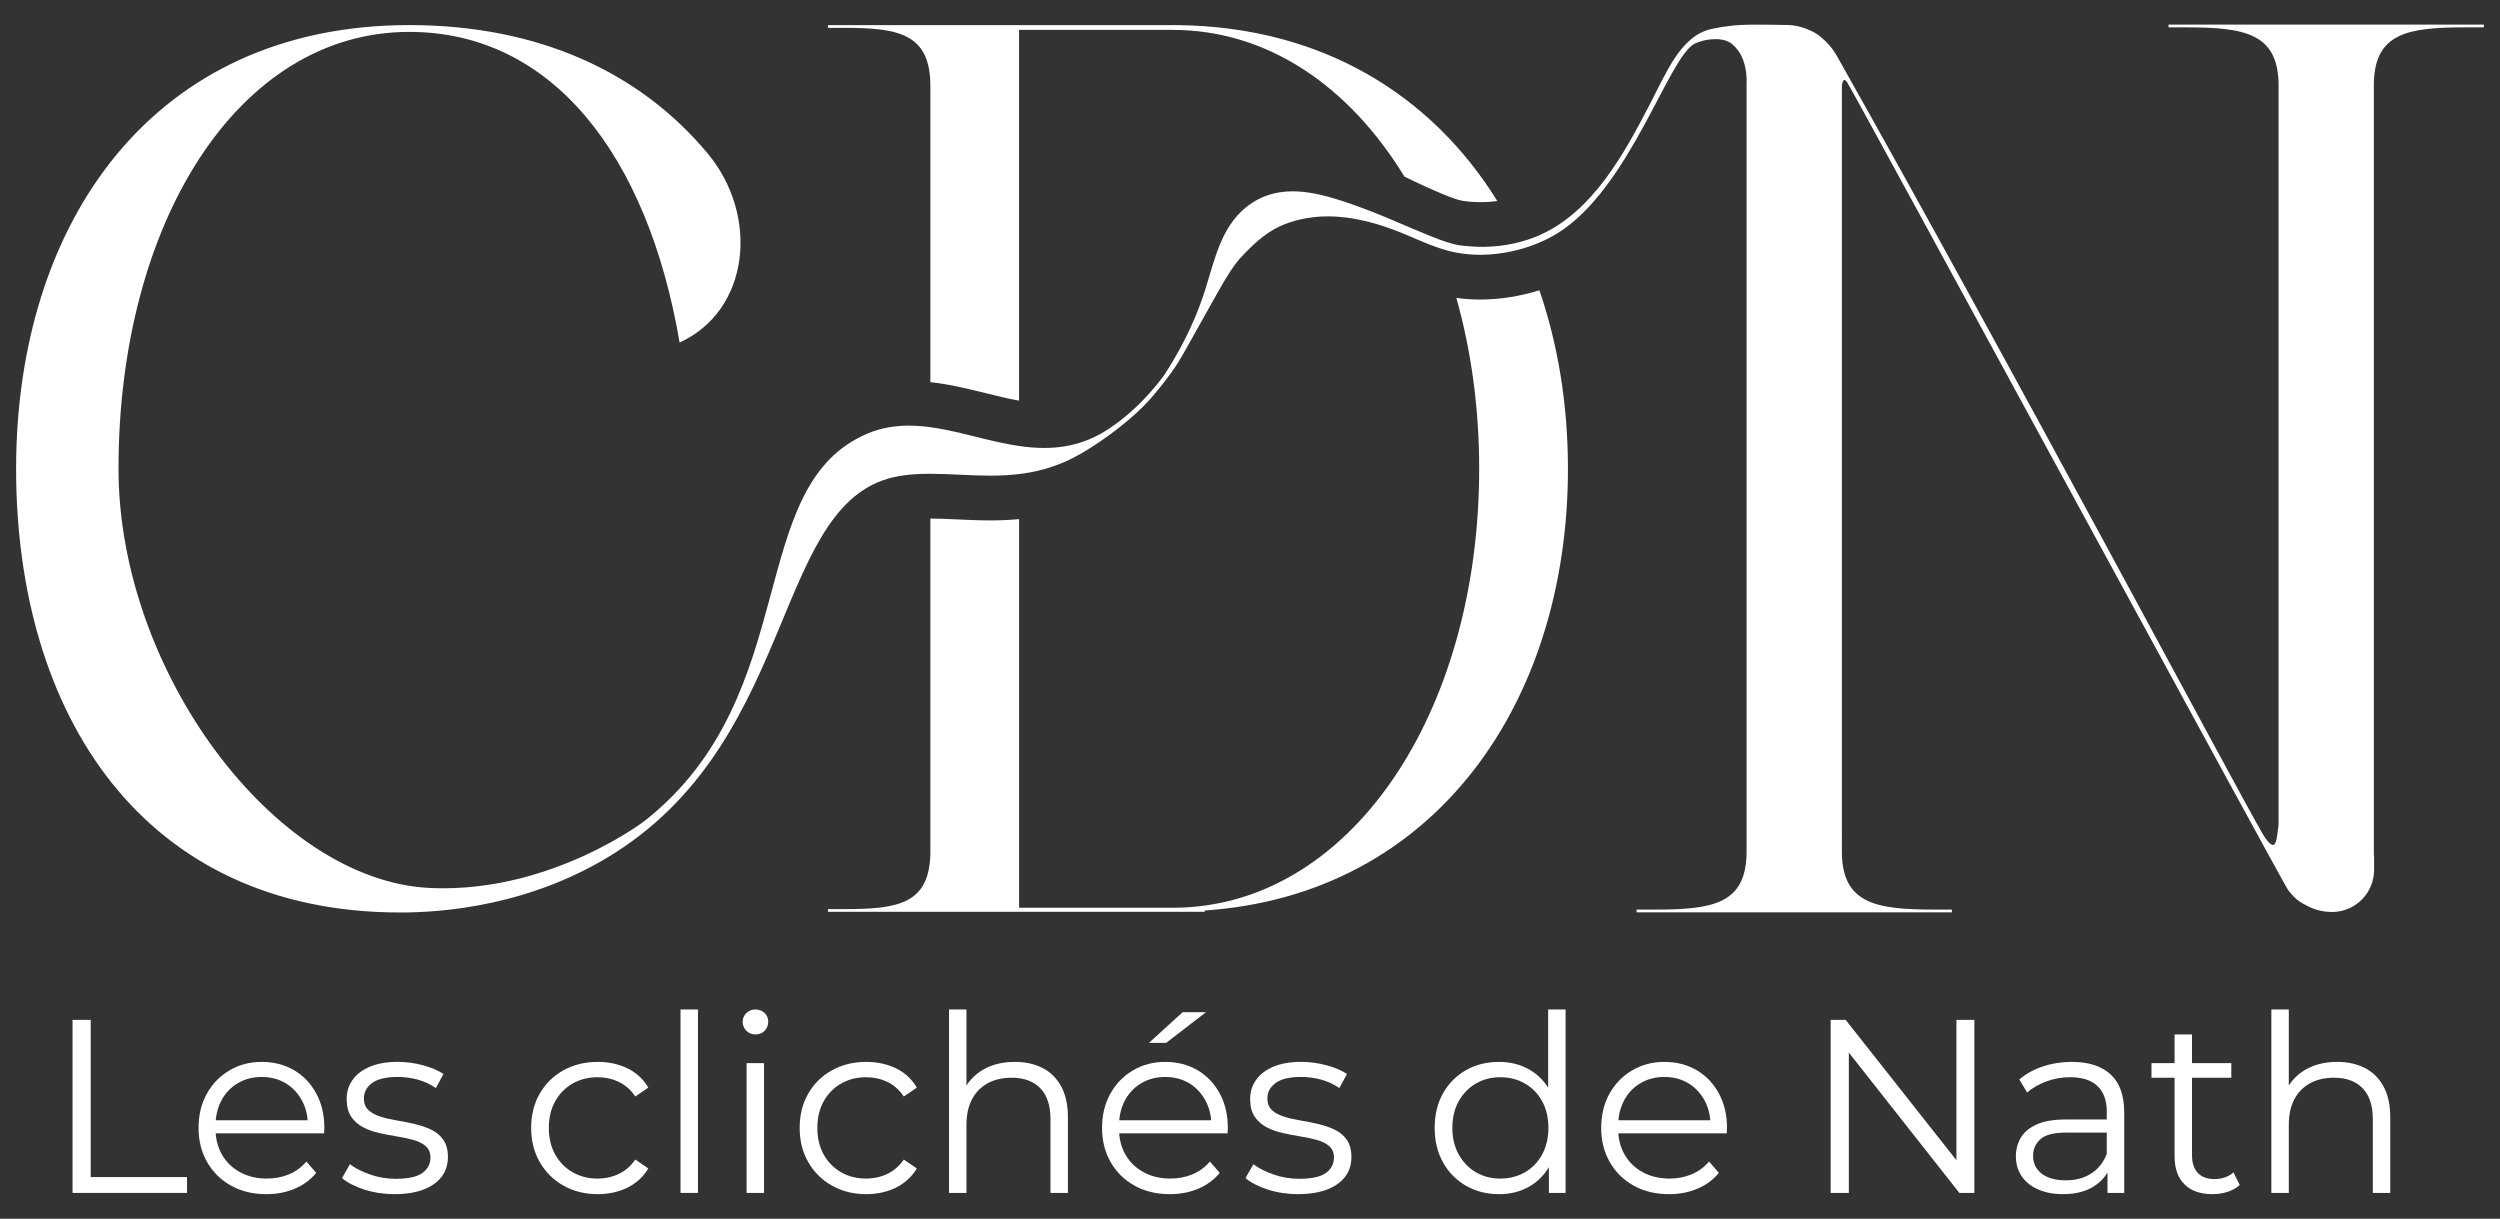
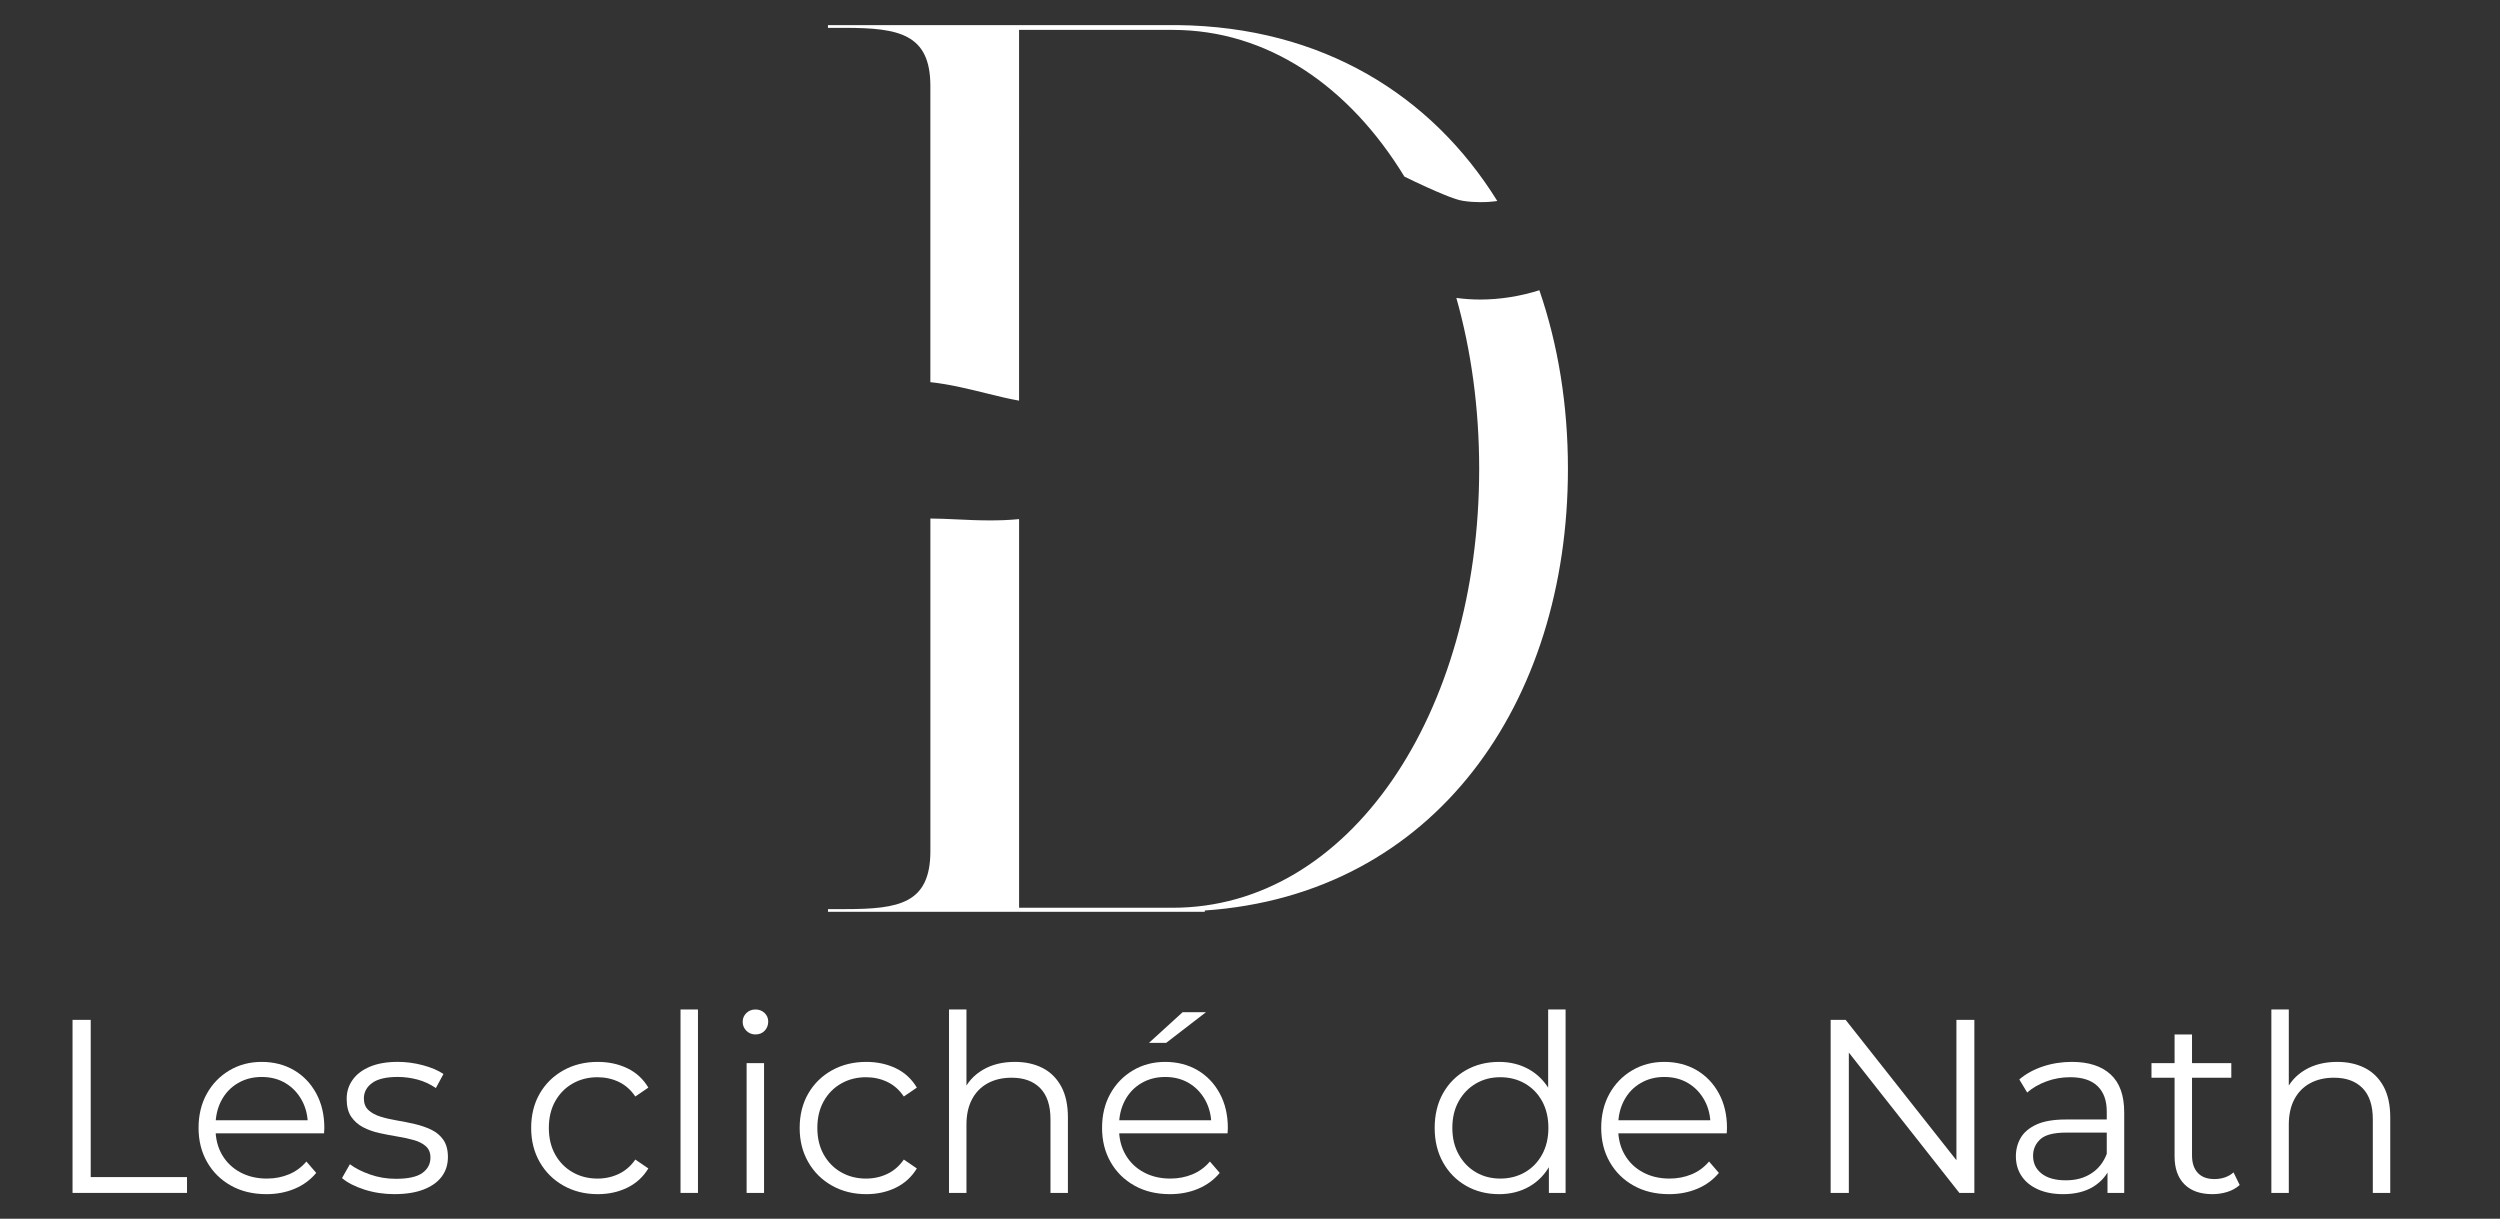
<svg xmlns="http://www.w3.org/2000/svg" id="Calque_1" data-name="Calque 1" viewBox="0 0 2000 975">
  <rect x="0" y="0" width="2000" height="975" fill="#333333" stroke="none" />
  <defs>
    <style>      .cls-1 {        fill: #fff;      }    </style>
  </defs>
  <g>
    <path class="cls-1" d="m58.03,954.33v-138.44h14.54v125.78h77.04v12.66H58.03Z" />
    <path class="cls-1" d="m213.09,955.32c-10.74,0-20.18-2.27-28.3-6.82-8.13-4.55-14.48-10.81-19.06-18.79-4.59-7.98-6.88-17.11-6.88-27.39s2.19-19.38,6.58-27.29,10.42-14.14,18.08-18.69,16.28-6.82,25.84-6.82,18.31,2.21,25.84,6.62c7.53,4.42,13.46,10.62,17.79,18.59,4.32,7.98,6.48,17.17,6.48,27.59,0,.66-.03,1.35-.1,2.08-.07.73-.1,1.48-.1,2.27h-89.81v-10.48h82.34l-5.5,4.15c0-7.52-1.61-14.21-4.81-20.07-3.21-5.87-7.57-10.45-13.07-13.75-5.5-3.29-11.86-4.94-19.06-4.94s-13.43,1.65-19.06,4.94c-5.63,3.3-10.02,7.91-13.17,13.84s-4.72,12.73-4.72,20.37v2.18c0,7.91,1.74,14.87,5.21,20.87s8.32,10.68,14.54,14.04c6.22,3.36,13.33,5.04,21.32,5.04,6.29,0,12.15-1.12,17.59-3.36s10.12-5.67,14.05-10.28l7.86,9.1c-4.59,5.54-10.32,9.76-17.2,12.66-6.88,2.9-14.44,4.35-22.7,4.35h.02Z" />
    <path class="cls-1" d="m315.67,955.32c-8.52,0-16.58-1.22-24.17-3.66-7.6-2.44-13.56-5.5-17.88-9.2l6.29-11.08c4.19,3.16,9.56,5.9,16.11,8.21,6.55,2.31,13.43,3.46,20.63,3.46,9.83,0,16.9-1.55,21.22-4.65,4.32-3.1,6.49-7.22,6.49-12.36,0-3.82-1.21-6.82-3.64-9-2.43-2.18-5.6-3.82-9.53-4.94s-8.32-2.08-13.17-2.87-9.66-1.71-14.44-2.77c-4.78-1.05-9.14-2.6-13.07-4.65-3.93-2.04-7.11-4.85-9.53-8.4-2.43-3.56-3.64-8.31-3.64-14.24s1.57-10.75,4.72-15.23c3.14-4.48,7.76-8.01,13.86-10.58s13.53-3.86,22.3-3.86c6.68,0,13.36.89,20.05,2.67,6.68,1.78,12.18,4.12,16.51,7.02l-6.09,11.27c-4.59-3.16-9.5-5.44-14.74-6.82s-10.48-2.08-15.72-2.08c-9.3,0-16.15,1.62-20.54,4.85s-6.58,7.35-6.58,12.36c0,3.96,1.21,7.05,3.64,9.3,2.42,2.24,5.63,3.99,9.63,5.24,3.99,1.25,8.38,2.27,13.17,3.07,4.78.79,9.56,1.75,14.35,2.87,4.78,1.12,9.17,2.64,13.17,4.55,3.99,1.91,7.2,4.62,9.63,8.11,2.42,3.5,3.64,8.08,3.64,13.74,0,6.07-1.67,11.31-5.01,15.72-3.34,4.42-8.19,7.85-14.54,10.28-6.36,2.44-14.05,3.66-23.09,3.66h-.03Z" />
    <path class="cls-1" d="m478.19,955.32c-10.22,0-19.36-2.27-27.42-6.82-8.06-4.55-14.38-10.81-18.96-18.79-4.59-7.98-6.88-17.11-6.88-27.39s2.29-19.58,6.88-27.49c4.58-7.91,10.91-14.11,18.96-18.59,8.06-4.48,17.2-6.72,27.42-6.72,8.78,0,16.7,1.72,23.78,5.14,7.07,3.43,12.64,8.57,16.7,15.43l-10.42,7.12c-3.54-5.27-7.93-9.16-13.17-11.67-5.24-2.5-10.94-3.76-17.1-3.76-7.34,0-13.95,1.68-19.85,5.04s-10.55,8.08-13.95,14.14c-3.41,6.07-5.11,13.19-5.11,21.36s1.7,15.3,5.11,21.36c3.41,6.07,8.06,10.78,13.95,14.14s12.51,5.04,19.85,5.04c6.16,0,11.86-1.25,17.1-3.76,5.24-2.5,9.63-6.33,13.17-11.47l10.42,7.12c-4.06,6.72-9.63,11.84-16.7,15.33s-15,5.24-23.78,5.24h0Z" />
    <path class="cls-1" d="m544.42,954.33v-146.75h13.95v146.75h-13.95Z" />
    <path class="cls-1" d="m604.36,827.56c-2.88,0-5.31-.99-7.27-2.97s-2.95-4.35-2.95-7.12.98-5.11,2.95-7.02c1.97-1.91,4.39-2.87,7.27-2.87s5.31.92,7.27,2.77c1.97,1.85,2.95,4.15,2.95,6.92s-.95,5.34-2.85,7.32c-1.9,1.98-4.36,2.97-7.37,2.97h0Zm-7.07,126.77v-103.83h13.95v103.83h-13.95Z" />
    <path class="cls-1" d="m692.99,955.32c-10.22,0-19.36-2.27-27.42-6.82s-14.38-10.81-18.96-18.79c-4.59-7.98-6.88-17.11-6.88-27.39s2.29-19.58,6.88-27.49c4.58-7.91,10.91-14.11,18.96-18.59,8.06-4.48,17.2-6.72,27.42-6.72,8.78,0,16.7,1.72,23.78,5.14,7.07,3.43,12.64,8.57,16.7,15.43l-10.42,7.12c-3.54-5.27-7.93-9.16-13.17-11.67-5.24-2.5-10.94-3.76-17.1-3.76-7.34,0-13.95,1.68-19.85,5.04-5.9,3.36-10.55,8.08-13.95,14.14-3.41,6.07-5.11,13.19-5.11,21.36s1.7,15.3,5.11,21.36c3.41,6.07,8.06,10.78,13.95,14.14s12.51,5.04,19.85,5.04c6.16,0,11.86-1.25,17.1-3.76,5.24-2.5,9.63-6.33,13.17-11.47l10.42,7.12c-4.06,6.72-9.63,11.84-16.7,15.33s-15,5.24-23.78,5.24Z" />
    <path class="cls-1" d="m811.88,849.51c8.38,0,15.75,1.62,22.11,4.85,6.35,3.23,11.33,8.14,14.94,14.73,3.6,6.59,5.4,14.9,5.4,24.92v60.32h-13.95v-58.94c0-10.94-2.72-19.22-8.16-24.82-5.44-5.6-13.07-8.4-22.9-8.4-7.34,0-13.73,1.48-19.16,4.45-5.44,2.97-9.63,7.25-12.58,12.86s-4.42,12.36-4.42,20.27v54.59h-13.95v-146.75h13.95v71.4l-2.75-5.34c3.27-7.51,8.52-13.41,15.72-17.7,7.2-4.28,15.79-6.43,25.74-6.43h.01Z" />
    <path class="cls-1" d="m935.89,955.32c-10.74,0-20.18-2.27-28.3-6.82-8.13-4.55-14.48-10.81-19.06-18.79-4.59-7.98-6.88-17.11-6.88-27.39s2.19-19.38,6.58-27.29,10.42-14.14,18.08-18.69c7.66-4.55,16.28-6.82,25.84-6.82s18.31,2.21,25.84,6.62c7.53,4.42,13.46,10.62,17.79,18.59,4.32,7.98,6.48,17.17,6.48,27.59,0,.66-.03,1.35-.1,2.08-.07.73-.1,1.48-.1,2.27h-89.81v-10.48h82.34l-5.5,4.15c0-7.52-1.61-14.21-4.81-20.07-3.21-5.87-7.57-10.45-13.07-13.75-5.5-3.29-11.86-4.94-19.06-4.94s-13.43,1.65-19.06,4.94c-5.63,3.3-10.02,7.91-13.17,13.84-3.14,5.93-4.72,12.73-4.72,20.37v2.18c0,7.91,1.74,14.87,5.21,20.87,3.47,6,8.32,10.68,14.54,14.04s13.33,5.04,21.32,5.04c6.29,0,12.15-1.12,17.59-3.36s10.12-5.67,14.05-10.28l7.86,9.1c-4.59,5.54-10.32,9.76-17.2,12.66-6.88,2.9-14.44,4.35-22.7,4.35h.02Zm-16.7-121.04l26.92-24.52h18.67l-31.84,24.52h-13.76.01Z" />
-     <path class="cls-1" d="m1038.47,955.32c-8.52,0-16.58-1.22-24.17-3.66-7.6-2.44-13.56-5.5-17.88-9.2l6.29-11.08c4.19,3.16,9.56,5.9,16.11,8.21,6.55,2.31,13.43,3.46,20.63,3.46,9.83,0,16.9-1.55,21.22-4.65,4.32-3.1,6.49-7.22,6.49-12.36,0-3.82-1.21-6.82-3.64-9s-5.6-3.82-9.53-4.94-8.32-2.08-13.17-2.87c-4.85-.79-9.66-1.71-14.44-2.77-4.78-1.05-9.14-2.6-13.07-4.65-3.93-2.04-7.11-4.85-9.53-8.4-2.43-3.56-3.64-8.31-3.64-14.24s1.57-10.75,4.72-15.23c3.14-4.48,7.76-8.01,13.86-10.58,6.1-2.57,13.53-3.86,22.3-3.86,6.68,0,13.36.89,20.05,2.67,6.68,1.78,12.18,4.12,16.51,7.02l-6.09,11.27c-4.59-3.16-9.5-5.44-14.74-6.82s-10.48-2.08-15.72-2.08c-9.3,0-16.15,1.62-20.54,4.85-4.39,3.23-6.58,7.35-6.58,12.36,0,3.96,1.21,7.05,3.64,9.3,2.42,2.24,5.63,3.99,9.63,5.24,3.99,1.25,8.38,2.27,13.17,3.07,4.78.79,9.56,1.75,14.35,2.87,4.78,1.12,9.17,2.64,13.17,4.55,3.99,1.91,7.2,4.62,9.63,8.11,2.42,3.5,3.64,8.08,3.64,13.74,0,6.07-1.67,11.31-5.01,15.72-3.34,4.42-8.19,7.85-14.54,10.28-6.36,2.44-14.05,3.66-23.09,3.66h-.03Z" />
    <path class="cls-1" d="m1199.22,955.32c-9.83,0-18.64-2.24-26.43-6.72-7.8-4.48-13.92-10.71-18.37-18.69-4.46-7.98-6.68-17.17-6.68-27.59s2.23-19.78,6.68-27.69c4.45-7.91,10.58-14.07,18.37-18.49s16.61-6.62,26.43-6.62c9.04,0,17.13,2.05,24.27,6.13,7.14,4.09,12.84,10.06,17.1,17.9,4.26,7.85,6.39,17.44,6.39,28.78s-2.1,20.77-6.29,28.68c-4.19,7.91-9.86,13.94-17,18.09s-15.3,6.23-24.47,6.23h0Zm.98-12.46c7.34,0,13.92-1.68,19.75-5.04s10.42-8.11,13.76-14.24,5.01-13.22,5.01-21.26-1.67-15.29-5.01-21.36c-3.34-6.06-7.93-10.78-13.76-14.14s-12.41-5.04-19.75-5.04-13.69,1.68-19.46,5.04-10.35,8.08-13.76,14.14c-3.41,6.07-5.11,13.19-5.11,21.36s1.7,15.13,5.11,21.26,7.99,10.88,13.76,14.24c5.76,3.36,12.25,5.04,19.46,5.04Zm38.91,11.47v-31.25l1.38-20.96-1.97-20.96v-73.57h13.95v146.75h-13.36Z" />
    <path class="cls-1" d="m1335.21,955.32c-10.74,0-20.18-2.27-28.3-6.82-8.13-4.55-14.48-10.81-19.06-18.79-4.59-7.98-6.88-17.11-6.88-27.39s2.19-19.38,6.58-27.29,10.42-14.14,18.08-18.69c7.66-4.55,16.28-6.82,25.84-6.82s18.31,2.21,25.84,6.62c7.53,4.42,13.46,10.62,17.79,18.59,4.32,7.98,6.48,17.17,6.48,27.59,0,.66-.03,1.35-.1,2.08-.07.73-.1,1.48-.1,2.27h-89.81v-10.48h82.34l-5.5,4.15c0-7.52-1.61-14.21-4.81-20.07-3.21-5.87-7.57-10.45-13.07-13.75-5.5-3.29-11.86-4.94-19.06-4.94s-13.43,1.65-19.06,4.94c-5.63,3.3-10.02,7.91-13.17,13.84-3.14,5.93-4.72,12.73-4.72,20.37v2.18c0,7.91,1.74,14.87,5.21,20.87s8.32,10.68,14.54,14.04c6.22,3.36,13.33,5.04,21.32,5.04,6.29,0,12.15-1.12,17.59-3.36s10.12-5.67,14.05-10.28l7.86,9.1c-4.59,5.54-10.32,9.76-17.2,12.66-6.88,2.9-14.44,4.35-22.7,4.35h.02Z" />
    <path class="cls-1" d="m1464.52,954.33v-138.44h11.99l94.92,120.25h-6.29v-120.25h14.35v138.44h-11.99l-94.72-120.25h6.29v120.25h-14.55Z" />
    <path class="cls-1" d="m1650.43,955.32c-7.73,0-14.44-1.29-20.14-3.86-5.7-2.57-10.06-6.13-13.07-10.68-3.02-4.55-4.52-9.79-4.52-15.72,0-5.41,1.28-10.32,3.83-14.73,2.55-4.42,6.75-7.98,12.58-10.68s13.66-4.05,23.48-4.05h35.57v10.48h-35.18c-9.96,0-16.87,1.78-20.73,5.34s-5.8,7.98-5.8,13.25c0,5.93,2.29,10.68,6.88,14.24,4.58,3.56,11,5.34,19.26,5.34s14.64-1.81,20.34-5.44c5.7-3.62,9.86-8.87,12.48-15.72l3.14,9.69c-2.62,6.86-7.17,12.33-13.66,16.41-6.49,4.09-14.64,6.13-24.47,6.13h.01Zm35.57-.99v-22.94l-.59-3.76v-38.37c0-8.83-2.45-15.63-7.37-20.37-4.91-4.75-12.22-7.12-21.91-7.12-6.68,0-13.04,1.12-19.06,3.36-6.03,2.24-11.14,5.21-15.33,8.9l-6.29-10.48c5.24-4.48,11.53-7.94,18.87-10.38s15.06-3.66,23.19-3.66c13.36,0,23.68,3.33,30.95,9.99,7.27,6.66,10.91,16.78,10.91,30.36v64.48h-13.37Z" />
    <path class="cls-1" d="m1721.18,862.17v-11.67h63.87v11.67h-63.87Zm48.74,93.15c-9.7,0-17.17-2.64-22.4-7.91-5.24-5.27-7.86-12.72-7.86-22.35v-97.5h13.95v96.71c0,6.07,1.54,10.75,4.62,14.04,3.08,3.3,7.5,4.94,13.27,4.94,6.16,0,11.27-1.78,15.33-5.34l4.91,10.09c-2.75,2.5-6.06,4.35-9.92,5.54-3.87,1.19-7.83,1.78-11.89,1.78h0Z" />
-     <path class="cls-1" d="m1869.75,849.51c8.38,0,15.75,1.62,22.11,4.85,6.35,3.23,11.33,8.14,14.94,14.73,3.6,6.59,5.4,14.9,5.4,24.92v60.32h-13.95v-58.94c0-10.94-2.72-19.22-8.16-24.82-5.44-5.6-13.07-8.4-22.89-8.4-7.34,0-13.73,1.48-19.16,4.45-5.44,2.97-9.63,7.25-12.58,12.86s-4.42,12.36-4.42,20.27v54.59h-13.95v-146.75h13.95v71.4l-2.75-5.34c3.27-7.51,8.51-13.41,15.72-17.7,7.2-4.28,15.79-6.43,25.75-6.43h0Z" />
+     <path class="cls-1" d="m1869.75,849.51c8.38,0,15.75,1.62,22.11,4.85,6.35,3.23,11.33,8.14,14.94,14.73,3.6,6.59,5.4,14.9,5.4,24.92v60.32h-13.95v-58.94c0-10.94-2.72-19.22-8.16-24.82-5.44-5.6-13.07-8.4-22.89-8.4-7.34,0-13.73,1.48-19.16,4.45-5.44,2.97-9.63,7.25-12.58,12.86s-4.42,12.36-4.42,20.27v54.59h-13.95v-146.75h13.95v71.4l-2.75-5.34c3.27-7.51,8.51-13.41,15.72-17.7,7.2-4.28,15.79-6.43,25.75-6.43h0" />
  </g>
  <g>
    <path class="cls-1" d="m1191.42,161.48c2.63-.19,4.83-.46,6.42-.68-52.43-84.54-139.86-139.43-255.87-140.71h-279.61v2.19h13.66c43.14,0,68.27,4.91,68.27,46.42v237.02c15.4,1.68,30.09,5.31,44.42,8.84,9.16,2.27,18.04,4.46,26.54,5.96V23.92h122.88c75.96,0,141.28,45.07,185.36,117.32v.02c4.06,2,10.18,4.96,17.74,8.39,21.12,9.58,26.7,10.64,29.3,11.05,9.65,1.55,19.12.92,20.88.79h0Zm40.08,70.72c-15.29,4.82-31.5,7.43-47.24,7.43-6.47,0-12.9-.43-19.18-1.3,11.84,41.89,18.27,88.04,18.27,136.73,0,196.05-103.75,351.14-245.2,351.14h-122.88v-310.92c-8.43.84-16.25,1.04-23.35,1.04-9.22,0-17.95-.4-26.41-.81-7.47-.34-14.54-.67-21.2-.69v266.04c0,42.05-25.13,46.42-68.27,46.42h-13.66v2.18h301.45v-1.07c184.03-12.57,290.52-166.03,290.52-353.33,0-50.85-7.8-99.17-22.85-142.86h0Z" />
-     <path class="cls-1" d="m1734.85,19.68v2.21h14.64c46.35,0,73.37,4.86,73.37,46.47v597.57c-.07-2.36-.07-4.59-.01-6.52-.01.02-.01.03-.01.06,0,.06-.02.19-.05.36-.01.12-.03.24-.04.4-.07.54-.16,1.33-.27,2.33-.05.28-.07.58-.1.89-.6,5.26-1.33,11.77-3.55,12.48-.15.05-.3.07-.45.07-1.25,0-2.82-1.43-4.26-3.16-.34-.4-.67-.82-.98-1.24-.12-.15-.22-.3-.31-.43-.21-.27-.4-.55-.6-.84-.3-.4-.57-.81-.82-1.19-.24-.37-.46-.72-.66-1.03-.46-.73-.76-1.27-.85-1.4-20.25-34.67-206.75-385.07-340.45-622.04-2.64-4.68-5.79-8.43-8.62-11.26-.28-.28-.57-.57-.87-.85-3.71-3.56-6.68-5.47-6.68-5.47-1.91-1.21-3.64-2.09-5.03-2.71.03.03.05.06.07.09-4.4-2.13-9.19-3.58-14.23-4.19-2.52-.3-4.41-.31-5.23-.31s-2.42-.03-4.49-.06c-.42,0-.85-.02-1.3-.02-.45-.01-.91-.01-1.4-.03-.55-.02-1.12-.02-1.7-.03-1.15-.02-2.36-.03-3.61-.05h-.06c-3.15-.04-6.58-.07-9.93-.07-2,0-3.97.01-5.85.04-.64.02-1.27.02-1.88.03-1.48.03-2.86.07-4.15.12-13.32.55-23.87,2.91-26.53,3.58-23.59,5.99-34.84,34.51-47.9,59.58-19.55,37.52-45.9,88.1-91.49,106.37-4.32,1.73-8.62,3.12-12.82,4.21-1.66.45-3.3.84-4.92,1.18-1.91.42-3.8.78-5.65,1.07-1.86.3-3.68.55-5.47.76-2.7.31-5.31.52-7.8.66,0,0-2.48.14-4.83.18-6.4.12-15.82-.74-19.42-1.27-12.01-1.77-30.6-10.46-58.18-22.04,0,0-18.23-7.8-36.54-13.67-3.49-1.12-7.22-2.27-11.12-3.31-1.55-.42-3.15-.82-4.76-1.21-3.34-.78-6.78-1.46-10.29-1.97-1.48-.22-2.98-.42-4.49-.55-2.67-.27-5.37-.42-8.08-.42-3.52,0-7.04.24-10.56.81-1.18.19-2.36.4-3.52.67-4.68,1.03-9.33,2.65-13.85,5.06-.43.22-2.03,1.07-4.03,2.36-25.19,16.06-30.17,45.33-38.44,71.01-5.46,16.96-14.78,39.89-31.82,66.15,0,0-17.4,25.96-45.38,44.24-2.33,1.52-4.65,2.91-6.98,4.16-.88.48-1.78.94-2.65,1.39-2.15,1.06-4.28,2.03-6.41,2.89-1.07.43-2.13.85-3.21,1.22-10.69,3.86-21.37,5.35-31.99,5.35-6.71,0-13.42-.6-20.1-1.57-9.31-1.37-18.58-3.46-27.81-5.7-2.27-.55-4.53-1.1-6.79-1.67-1.15-.27-2.28-.55-3.4-.84-2.25-.55-4.5-1.1-6.76-1.64-2.25-.54-4.5-1.06-6.75-1.57s-4.49-.98-6.73-1.43c-4.25-.86-8.5-1.61-12.74-2.18-1.34-.19-2.67-.36-4.01-.51-4.44-.48-8.89-.76-13.3-.76-4.12,0-8.22.24-12.3.79-1.37.18-2.73.39-4.09.64-5.44.98-10.87,2.55-16.25,4.8-99.69,41.67-50.82,208.06-177.34,308.98-.82.66-2.18,1.68-4.01,2.98-.61.43-1.27.91-2,1.4-1.07.75-2.27,1.55-3.58,2.42-.87.58-1.79,1.18-2.77,1.8-3.4,2.19-7.43,4.64-11.99,7.26-1.3.75-2.65,1.51-4.04,2.27-13.24,7.32-30.44,15.54-50.49,22.35-2.1.73-4.23,1.43-6.41,2.1-2.18.69-4.38,1.34-6.61,2-2.24.64-4.49,1.27-6.78,1.86-1.15.3-2.3.6-3.46.88-2.31.58-4.65,1.13-7.02,1.64-2.37.52-4.76,1.03-7.19,1.49-1.21.22-2.43.45-3.64.67-2.45.43-4.92.84-7.41,1.19-11.21,1.66-22.88,2.6-34.89,2.6-3.77,0-7.58-.09-11.41-.28-123.8-6.28-248.48-173.62-248.48-335.3,0-196.05,95.04-349.52,232.65-349.52,114.12,0,190.57,98.3,216.24,248.49,56.25-25.66,63.89-101.58,22.4-151.27-54.06-64.97-135.43-102.67-238.64-102.67C121.57,20.08,12.89,179,12.89,375.06s101.03,354.94,307.46,354.94c32.9,0,104.83-4.89,172.46-48.26,147.77-94.75,125.22-284.18,227.04-300.98,7.89-1.3,15.94-1.73,24.17-1.73h.27c15.33.01,31.23,1.49,47.61,1.49,3.43,0,6.88-.06,10.33-.22,1.3-.06,2.59-.13,3.91-.21,2.18-.15,4.37-.33,6.56-.57.85-.09,1.7-.18,2.55-.28,6.74-.81,13.56-2.09,20.43-4.01,1.42-.4,2.85-.82,4.26-1.28,2.15-.69,4.29-1.43,6.44-2.25,1.43-.54,2.86-1.12,4.31-1.73,2.88-1.22,5.77-2.59,8.66-4.1,16.08-8.35,41.02-25.89,57.01-42.53,10.59-11.04,21.23-25.83,23.74-29.63,1.55-2.37,3.06-4.8,3.06-4.8,0,0,2.39-3.92,4.68-7.96,31.7-56.23,35.76-66.05,48.5-78.84,8.14-8.17,18.77-18.86,36.01-24.38,1.31-.42,3.12-1,5.44-1.6,4.38-1.12,8.69-1.88,12.84-2.36,1.03-.12,2.04-.21,3.06-.3h.02c1-.09,2-.15,2.98-.21.49,0,.98-.04,1.48-.06.97-.04,1.94-.07,2.88-.07.48-.02.94-.02,1.4-.02,1.3,0,2.55.03,3.79.06,1.22.05,2.42.1,3.58.18,2.39.16,4.61.37,6.62.63.85.1,1.67.21,2.45.31.52.09,1.01.15,1.49.22,1.25.19,2.4.4,3.43.58.67.13,1.3.25,1.86.36,29.18,5.67,46.38,16.64,66.06,23.13,4.33,1.43,8.77,2.64,13.48,3.52,6.31,1.19,12.69,1.73,19.03,1.73,9.35,0,18.58-1.19,27.3-3.25,2.01-.48,4-1,5.96-1.55.22-.06.45-.13.67-.19.43-.13.85-.25,1.27-.39,1.3-.4,2.57-.81,3.82-1.24,2.52-.85,4.97-1.79,7.35-2.77,1.19-.49,2.36-1,3.5-1.52,1.16-.52,2.28-1.06,3.39-1.61,2.77-1.37,5.4-2.82,7.87-4.32,58.61-35.73,89.55-142.32,110.66-152.21.51-.24,2.51-1.13,5.47-1.95.48-.13.97-.25,1.49-.39.66-.16,1.36-.31,2.09-.43.37-.07.75-.15,1.13-.21.54-.09,1.09-.16,1.66-.22.39-.04.79-.09,1.19-.12,1.03-.1,2.1-.15,3.21-.15.39,0,.76.01,1.15.01,6.74.22,10.17,2.31,11.81,3.56,1.25.97,2.46,2.22,2.83,2.61,1.98,2.12,3.56,4.4,4.82,6.73,4.73,9.22,4.59,19.92,4.41,24.02.02-.25.05-.54.07-.88-.02.34-.05.64-.07.88-.01.06-.01.13-.01.19,0,.04-.02.1-.02.15v612.61c0,42.11-27.02,46.47-73.32,46.47h-14.67v2.19h252.24v-2.19h-14.63c-46.36,0-73.37-4.91-73.37-46.47V68.58c.24-2.01.73-4.34,1.83-4.56.06,0,.12-.02.18-.02.48,0,.94.36,1.34.78.1.09.19.21.28.31.28.33.51.64.64.85,4.71,6.77,348.38,640.1,352.59,645.93,3.28,4.55,7.26,7.86,7.26,7.86,0,0,0,0,.02.01,2.04,1.63,4.07,2.83,5.91,3.76-.02-.01-.02-.03-.03-.04,6.44,3.86,13.96,6.13,22.03,6.13,18.63,0,33.72-15.11,33.72-33.73v-9.3c-.15-1.79-.21-3.64-.21-5.58V68.35c0-42.11,27.02-46.47,73.37-46.47h14.64v-2.21h-252.26.03Z" />
  </g>
</svg>